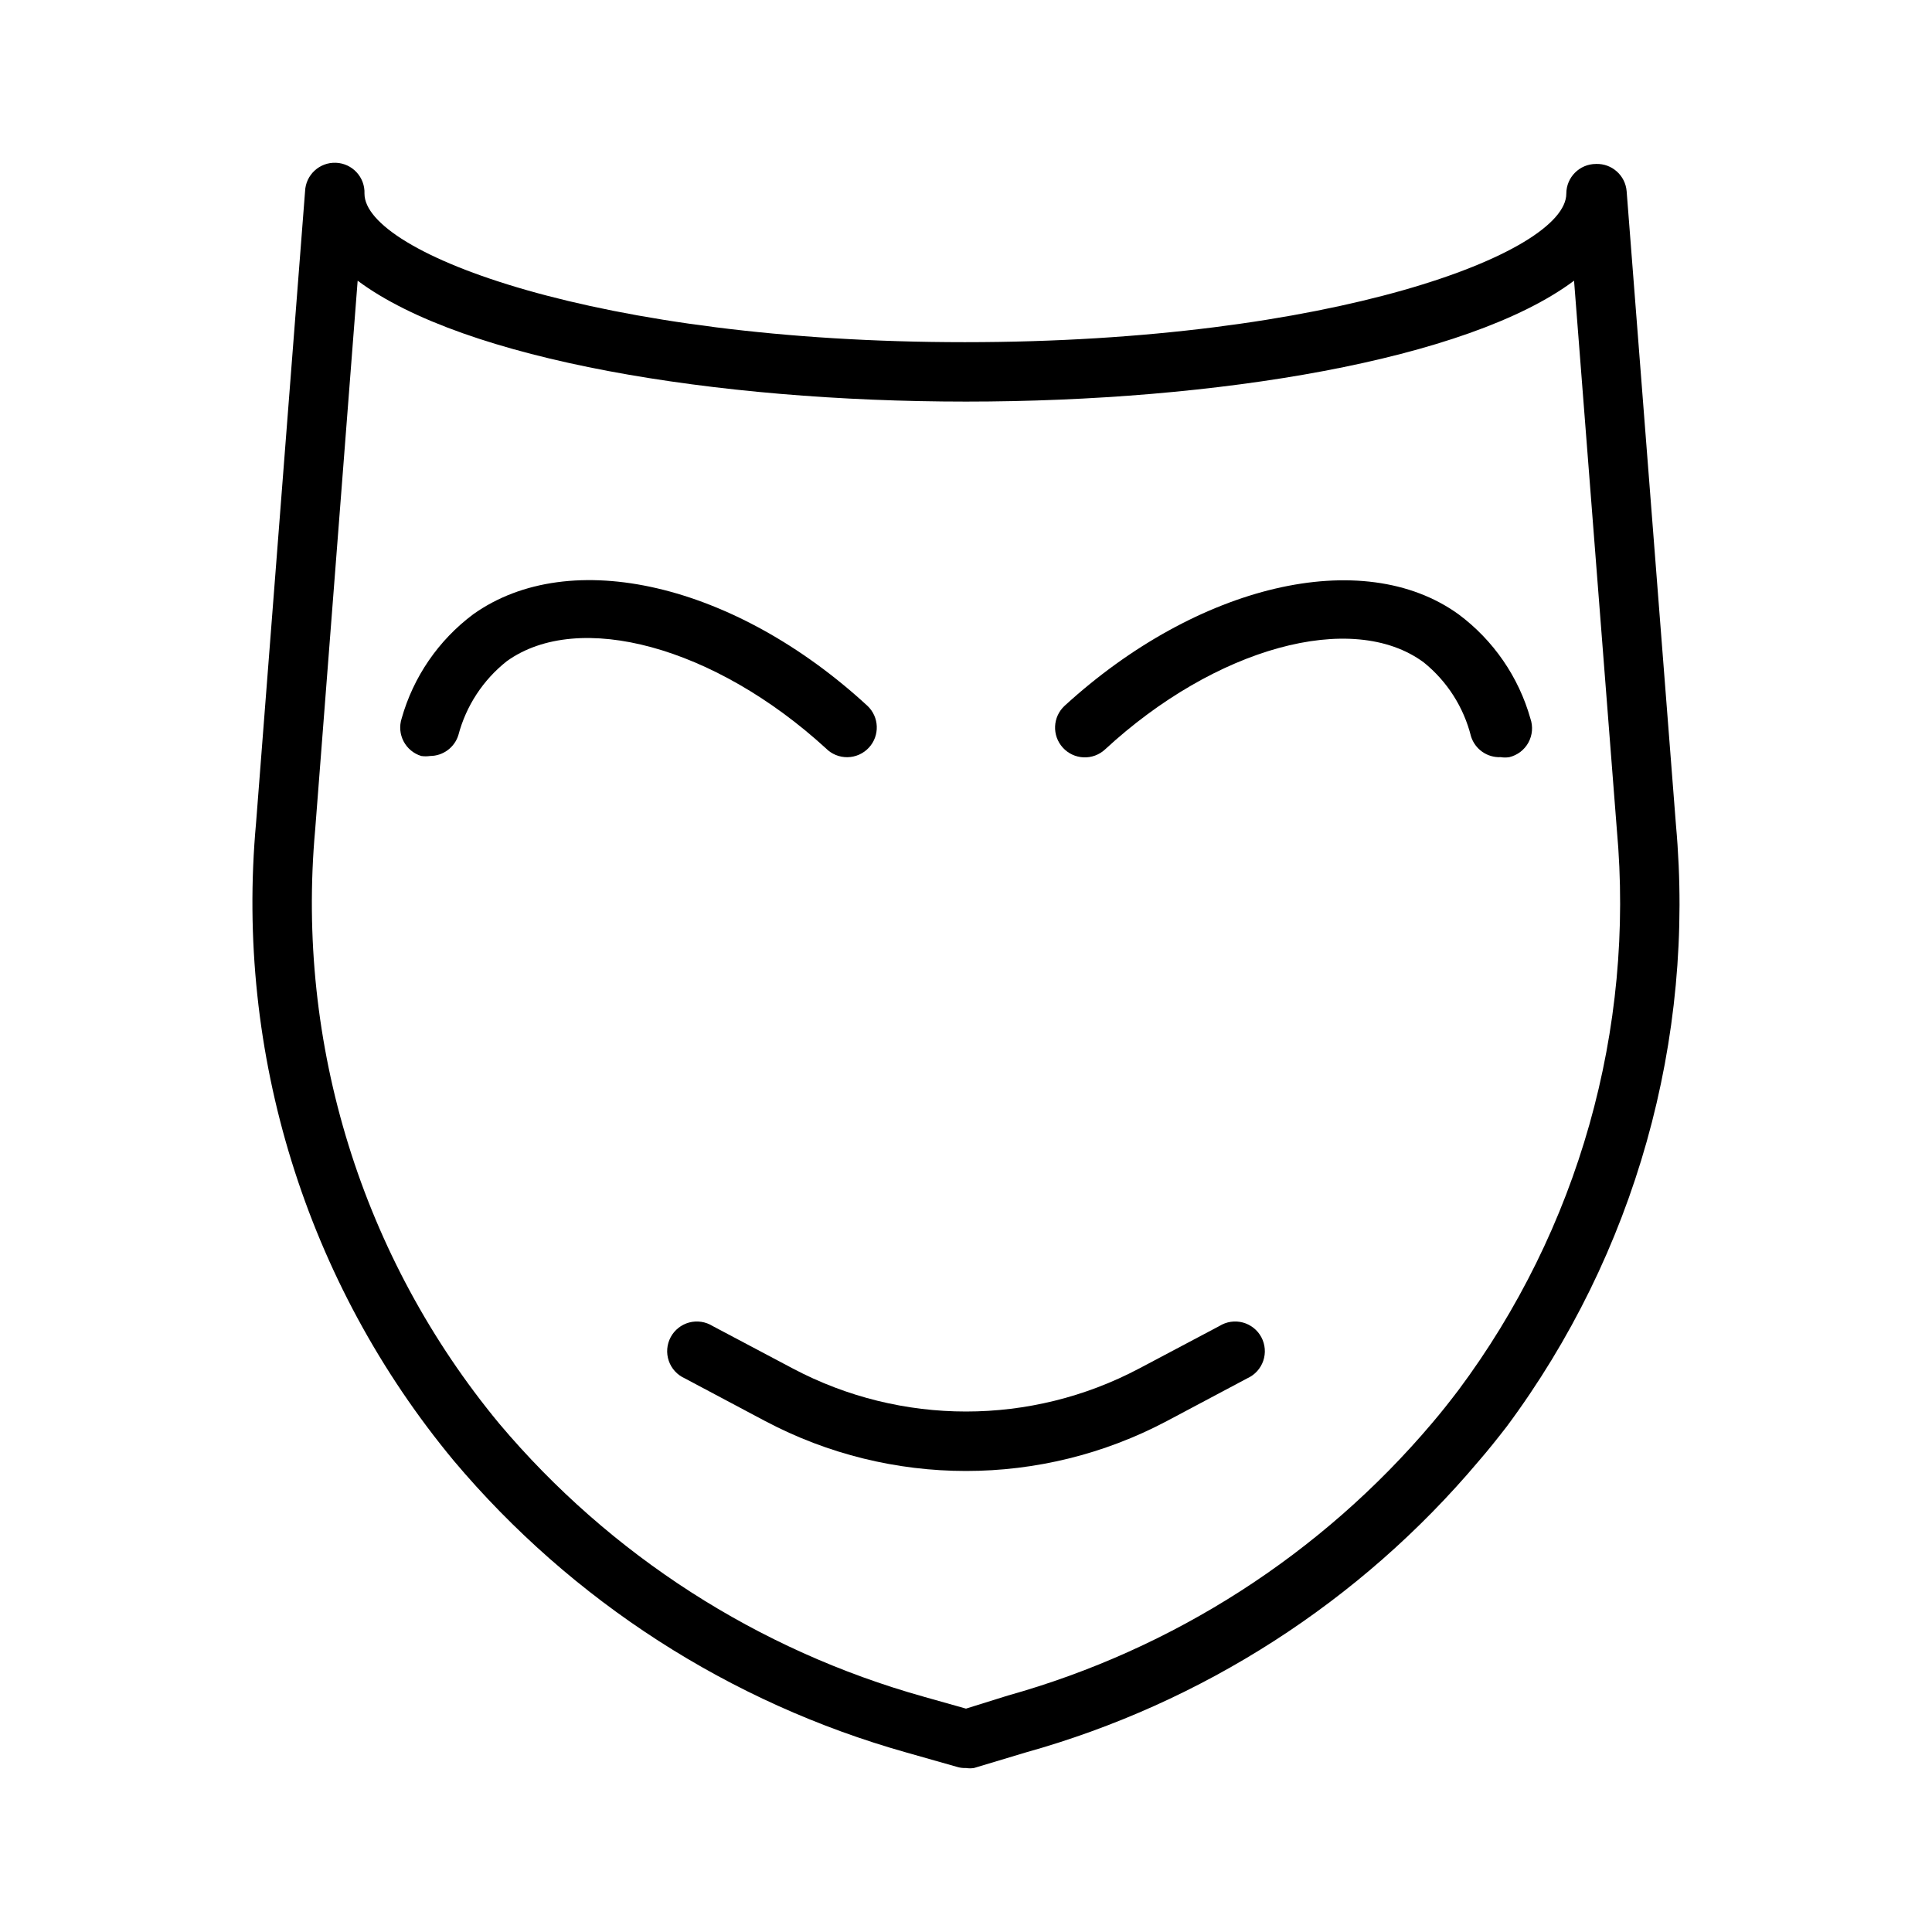
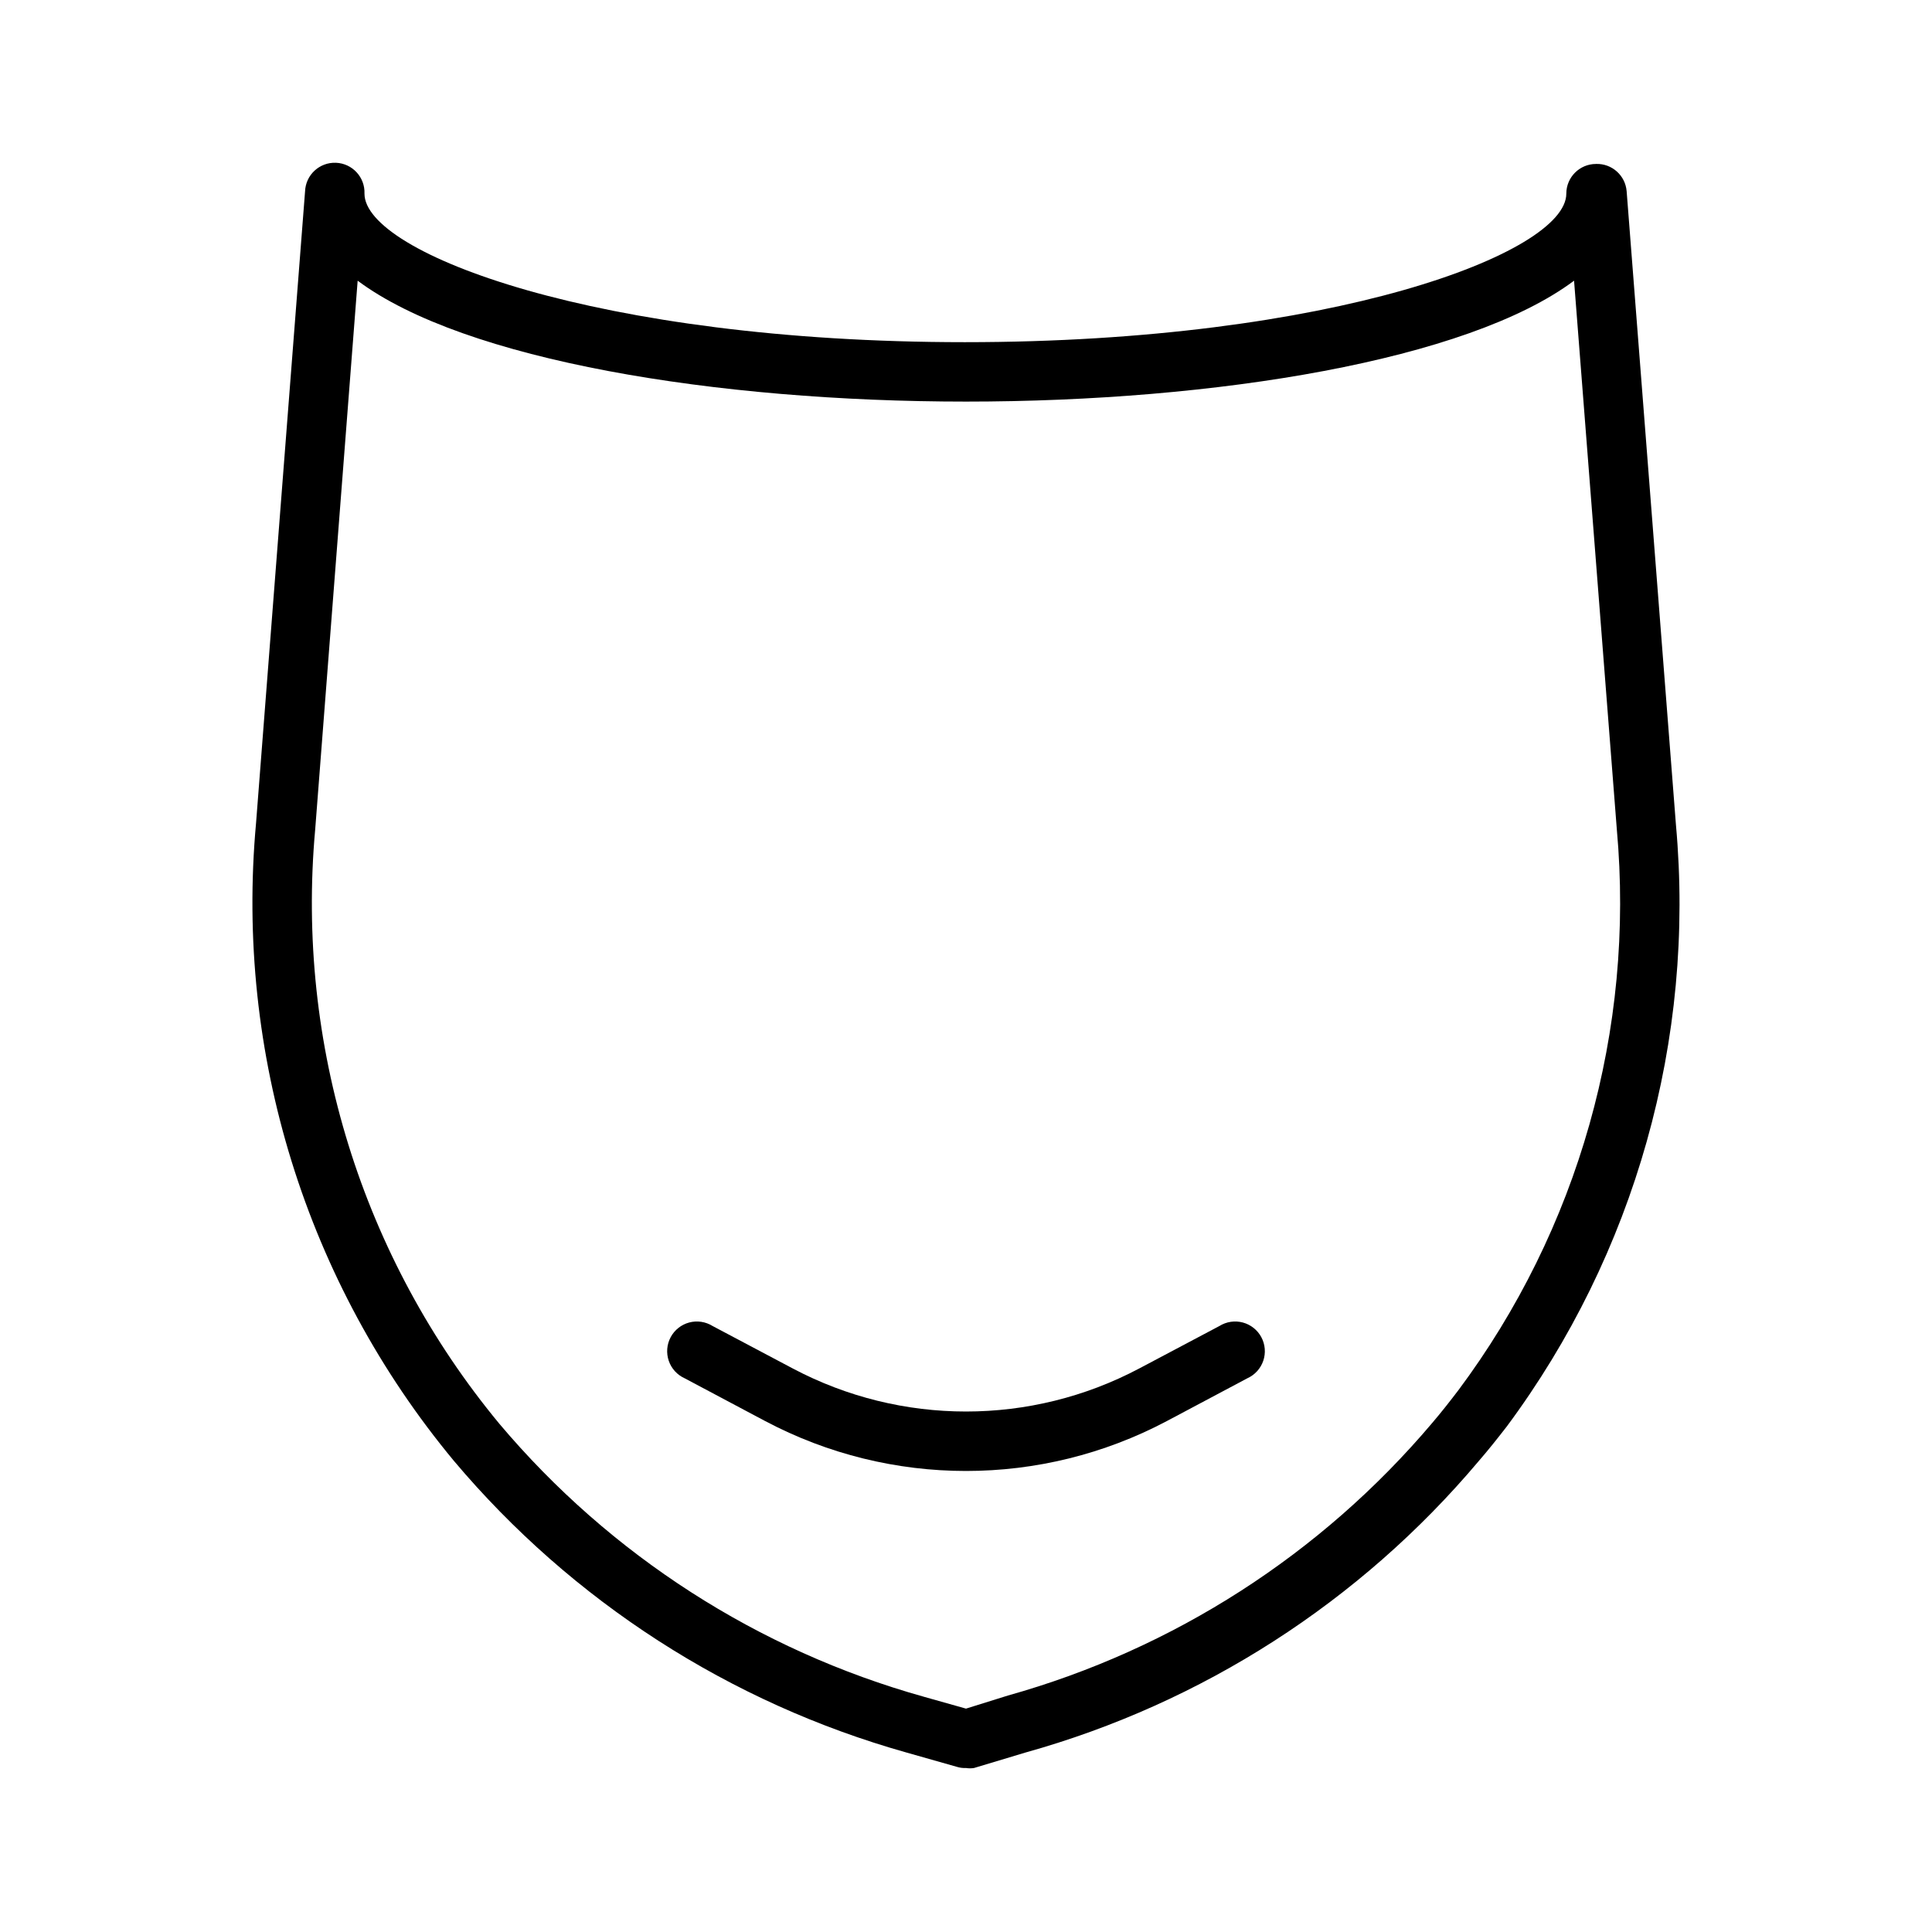
<svg xmlns="http://www.w3.org/2000/svg" fill="#000000" width="800px" height="800px" version="1.1" viewBox="144 144 512 512">
  <g>
    <path d="m566.96 187.45c-4.348 0-7.871 3.523-7.871 7.871 0 15.742-62.109 39.359-159.41 39.359-97.297 0.004-159.09-23.613-159.09-39.359 0.176-4.348-3.211-8.012-7.559-8.184-4.348-0.176-8.012 3.207-8.184 7.555l-12.992 167.44c-5.574 61.055 13.277 121.83 52.43 169.01 31.344 37.203 73.141 64.137 119.97 77.305l13.305 3.777c0.789 0.25 1.613 0.355 2.441 0.316 0.703 0.113 1.422 0.113 2.125 0l13.617-4.094c46.855-13.07 88.691-39.957 120.05-77.145 2.598-2.992 5.039-6.062 7.477-9.211h0.004c34.051-45.84 50.023-102.62 44.871-159.49l-13.066-167.91c-0.336-4.191-3.906-7.383-8.109-7.242zm-36.527 325.04c-2.281 2.992-4.566 5.902-6.926 8.66-29.41 34.762-68.566 59.906-112.41 72.188l-11.098 3.465-11.18-3.148v-0.004c-43.906-12.285-83.098-37.488-112.49-72.344-36.402-43.984-53.941-100.57-48.805-157.44l11.258-145.48c28.258 21.098 95.012 32.039 161.22 32.039 66.203 0 132.96-10.941 161.14-32.039l11.332 145.4c4.797 53.051-10.172 106.01-42.035 148.7z" />
-     <path d="m374.26 342.14c2.945-3.18 2.769-8.141-0.395-11.102-35.109-32.355-78.719-42.586-104.46-24.246-9.195 6.871-15.863 16.582-18.973 27.633-0.641 2.004-0.449 4.18 0.527 6.043 0.977 1.863 2.656 3.258 4.668 3.875 0.785 0.117 1.578 0.117 2.363 0 3.426-0.016 6.449-2.242 7.477-5.512 2.043-7.75 6.543-14.629 12.832-19.602 19.051-13.699 55.105-3.856 84.547 23.066 1.508 1.543 3.582 2.402 5.738 2.371 2.16-0.031 4.211-0.945 5.676-2.527z" />
-     <path d="m530.52 306.79c-25.426-18.344-69.273-7.871-104.38 24.246-3.188 2.938-3.398 7.902-0.473 11.102 1.414 1.555 3.391 2.477 5.492 2.566 2.098 0.09 4.148-0.664 5.688-2.094 29.125-26.926 65.496-37.078 84.465-23.066 6.195 5 10.586 11.879 12.52 19.602 1.066 3.41 4.301 5.672 7.871 5.508 0.754 0.121 1.527 0.121 2.281 0 2.16-0.52 3.996-1.93 5.062-3.875 1.062-1.949 1.258-4.258 0.527-6.356-3.129-11.059-9.828-20.773-19.051-27.633z" />
    <path d="m467.15 495.41-21.254 11.258h-0.004c-28.707 15.199-63.078 15.199-91.785 0l-21.254-11.258c-1.852-1.156-4.098-1.492-6.207-0.934-2.106 0.562-3.887 1.977-4.914 3.898-1.027 1.926-1.211 4.191-0.504 6.254 0.703 2.066 2.234 3.742 4.223 4.637l21.332 11.336h0.004c33.285 17.633 73.145 17.633 106.43 0l21.332-11.336c1.988-0.895 3.519-2.57 4.227-4.637 0.703-2.062 0.52-4.328-0.508-6.254-1.027-1.922-2.809-3.336-4.914-3.898-2.109-0.559-4.356-0.223-6.203 0.934z" />
  </g>
</svg>